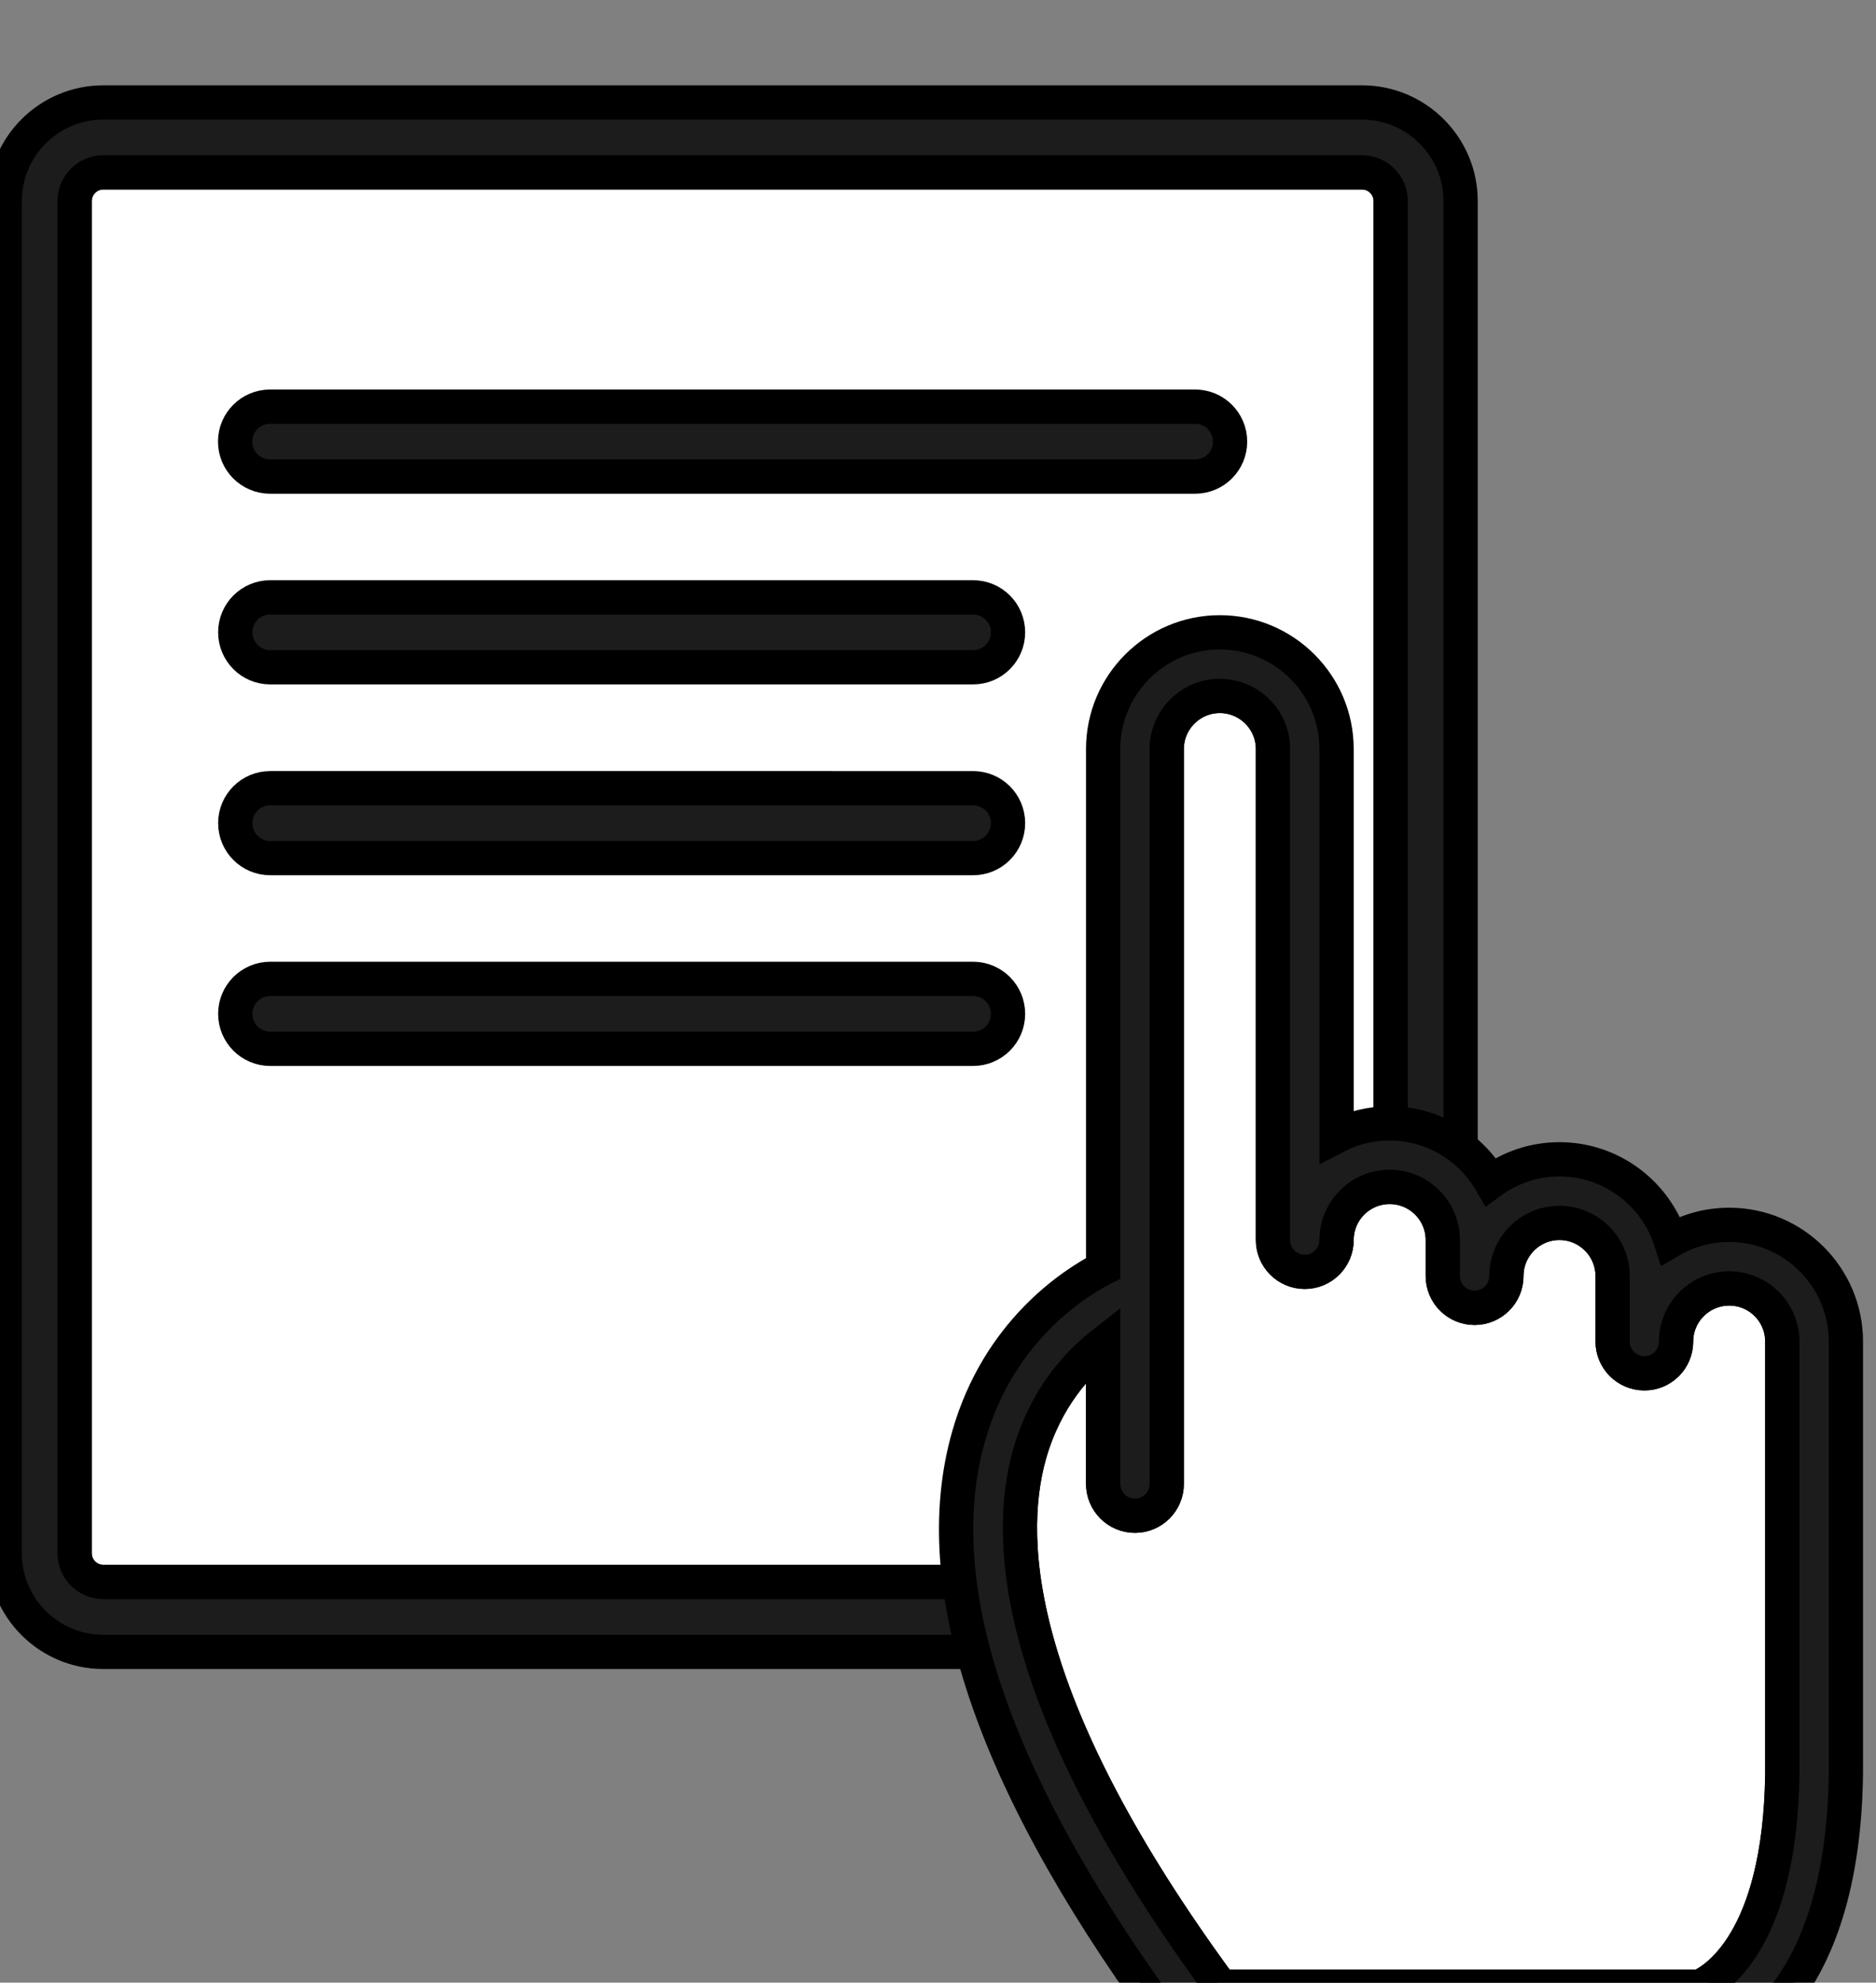
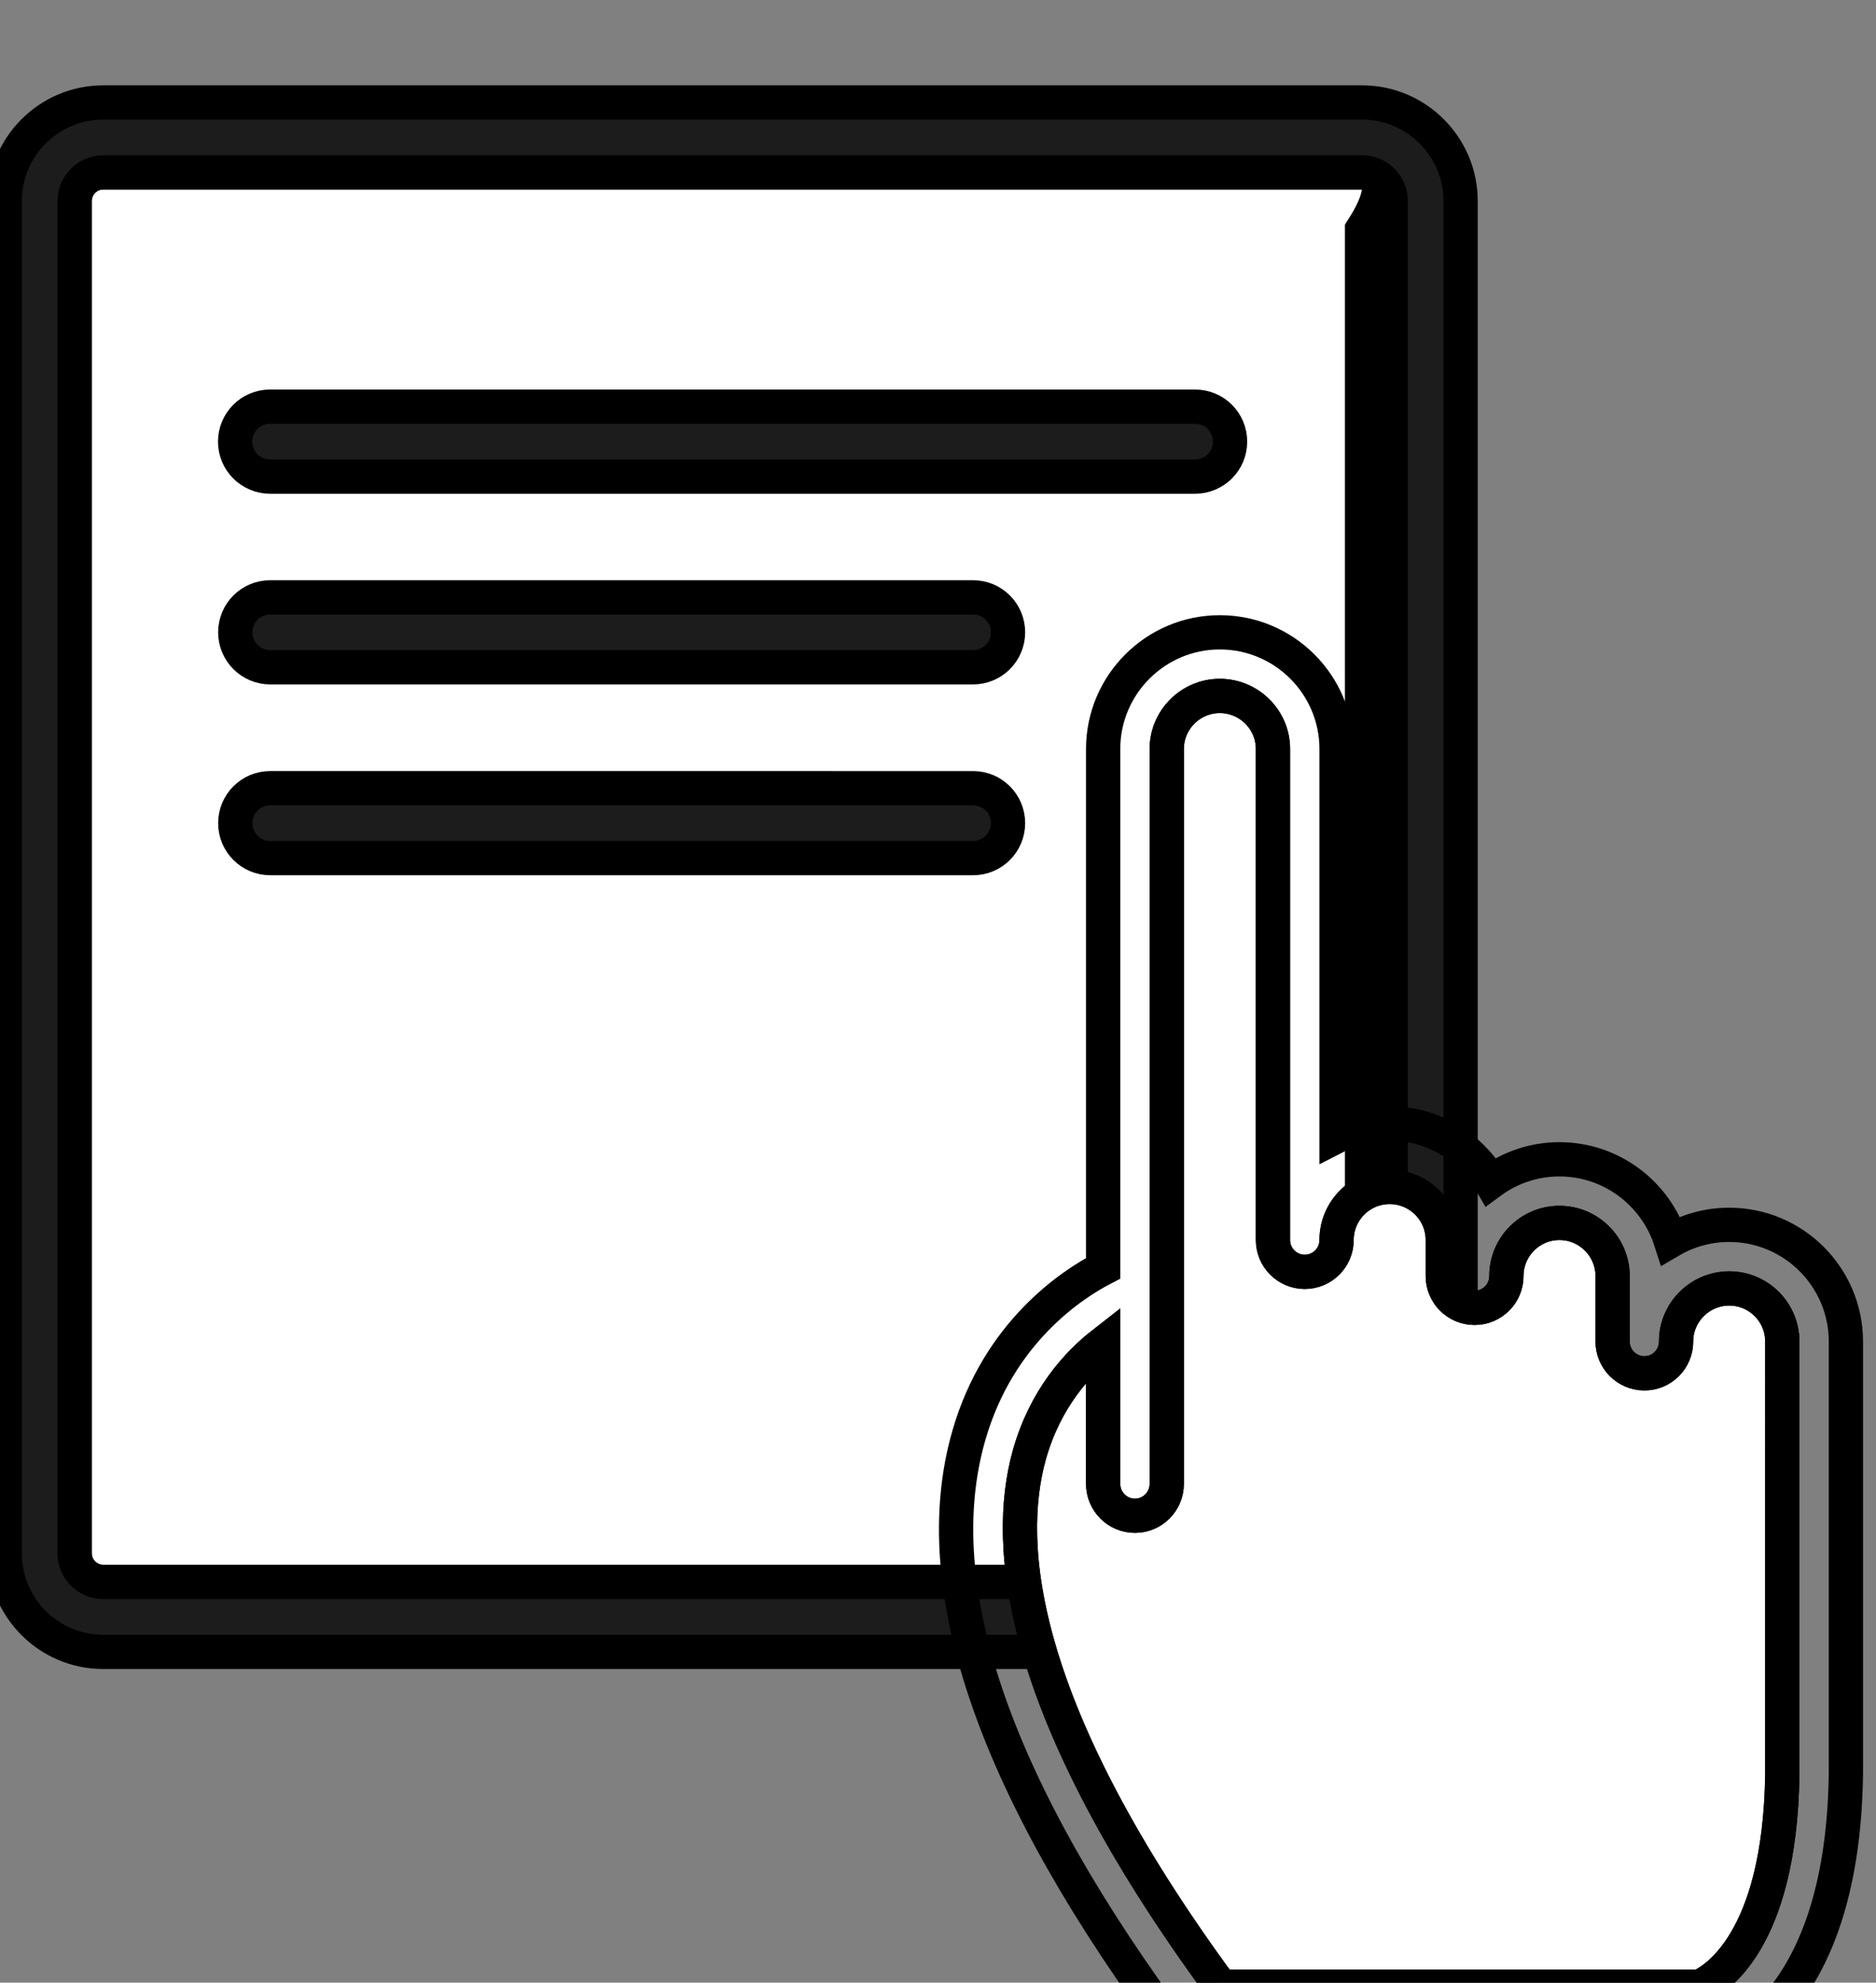
<svg xmlns="http://www.w3.org/2000/svg" xmlns:ns1="http://sodipodi.sourceforge.net/DTD/sodipodi-0.dtd" xmlns:ns2="http://www.inkscape.org/namespaces/inkscape" version="1.1" id="svg2" width="18.245" height="19.278" viewBox="0 0 18.245 19.278" ns1:docname="icon.svg" ns2:version="1.2.2 (732a01da63, 2022-12-09)">
  <rect x="0" y="0" width="18.245" height="19.278" fill="#808080" stroke="none" />
  <defs id="defs6">
    <clipPath clipPathUnits="userSpaceOnUse" id="clipPath262">
      <path d="M 0,0 H 1122 V 3564 H 0 Z" id="path260" />
    </clipPath>
  </defs>
  <ns1:namedview id="namedview4" pagecolor="#ffffff" bordercolor="#000000" borderopacity="0.25" ns2:showpageshadow="2" ns2:pageopacity="0.0" ns2:pagecheckerboard="0" ns2:deskcolor="#d1d1d1" showgrid="false" ns2:zoom="3.9474176" ns2:cx="511.22029" ns2:cy="1380.9028" ns2:window-width="2540" ns2:window-height="1009" ns2:window-x="-8" ns2:window-y="-8" ns2:window-maximized="1" ns2:current-layer="g10" />
  <g id="g10" ns2:groupmode="layer" ns2:label="Page 1" transform="matrix(1.333,0,0,-1.333,-483.833,3318.296)">
    <g id="g256" ns2:export-filename="..\..\..\..\..\..\..\..\..\Users\janezsarlah\Downloads\g256.svg" ns2:export-xdpi="216.33702" ns2:export-ydpi="216.33702">
      <g id="g258" clip-path="url(#clipPath262)">
        <g id="g264" transform="translate(372.903,2488.087)">
          <path d="m 0,0 h -9.184 c -0.115,0 -0.209,-0.094 -0.209,-0.209 v -9.864 c 0,-0.115 0.094,-0.209 0.209,-0.209 H 0 c 0.115,0 0.209,0.094 0.209,0.209 v 9.864 C 0.209,-0.094 0.115,0 0,0" style="fill:#ffffff;fill-opacity:1;fill-rule:nonzero;stroke:none" id="path266" />
        </g>
        <g id="g268" transform="translate(372.903,2488.087)">
-           <path d="m 0,0 h -9.184 c -0.115,0 -0.209,-0.094 -0.209,-0.209 v -9.864 c 0,-0.115 0.094,-0.209 0.209,-0.209 H 0 c 0.115,0 0.209,0.094 0.209,0.209 v 9.864 C 0.209,-0.094 0.115,0 0,0 Z" style="fill:none;stroke:#000000;stroke-width:0.25;stroke-linecap:butt;stroke-linejoin:miter;stroke-miterlimit:10;stroke-dasharray:none;stroke-opacity:1" id="path270" />
+           <path d="m 0,0 h -9.184 c -0.115,0 -0.209,-0.094 -0.209,-0.209 v -9.864 c 0,-0.115 0.094,-0.209 0.209,-0.209 H 0 v 9.864 C 0.209,-0.094 0.115,0 0,0 Z" style="fill:none;stroke:#000000;stroke-width:0.25;stroke-linecap:butt;stroke-linejoin:miter;stroke-miterlimit:10;stroke-dasharray:none;stroke-opacity:1" id="path270" />
        </g>
        <g id="g272" transform="translate(372.903,2488.597)">
          <path d="m 0,0 h -9.184 c -0.397,0 -0.719,-0.323 -0.719,-0.719 v -9.864 c 0,-0.397 0.322,-0.719 0.719,-0.719 H 0 c 0.396,0 0.719,0.322 0.719,0.719 v 9.864 C 0.719,-0.323 0.396,0 0,0 m 0.209,-10.583 c 0,-0.115 -0.094,-0.209 -0.209,-0.209 h -9.184 c -0.115,0 -0.209,0.094 -0.209,0.209 v 9.864 c 0,0.115 0.094,0.209 0.209,0.209 H 0 c 0.115,0 0.209,-0.094 0.209,-0.209 z" style="fill:#1c1c1c;fill-opacity:1;fill-rule:nonzero;stroke:none" id="path274" />
        </g>
        <g id="g276" transform="translate(372.903,2488.597)">
          <path d="m 0,0 h -9.184 c -0.397,0 -0.719,-0.323 -0.719,-0.719 v -9.864 c 0,-0.397 0.322,-0.719 0.719,-0.719 H 0 c 0.396,0 0.719,0.322 0.719,0.719 v 9.864 C 0.719,-0.323 0.396,0 0,0 Z m 0.209,-10.583 c 0,-0.115 -0.094,-0.209 -0.209,-0.209 h -9.184 c -0.115,0 -0.209,0.094 -0.209,0.209 v 9.864 c 0,0.115 0.094,0.209 0.209,0.209 H 0 c 0.115,0 0.209,-0.094 0.209,-0.209 z" style="fill:none;stroke:#000000;stroke-width:0.25;stroke-linecap:butt;stroke-linejoin:miter;stroke-miterlimit:10;stroke-dasharray:none;stroke-opacity:1" id="path278" />
        </g>
        <g id="g280" transform="translate(371.685,2485.868)">
          <path d="m 0,0 h -6.749 c -0.141,0 -0.255,0.114 -0.255,0.255 0,0.141 0.114,0.255 0.255,0.255 H 0 C 0.141,0.51 0.255,0.396 0.255,0.255 0.255,0.114 0.141,0 0,0" style="fill:#1c1c1c;fill-opacity:1;fill-rule:nonzero;stroke:none" id="path282" />
        </g>
        <g id="g284" transform="translate(371.685,2485.868)">
          <path d="m 0,0 h -6.749 c -0.141,0 -0.255,0.114 -0.255,0.255 0,0.141 0.114,0.255 0.255,0.255 H 0 C 0.141,0.51 0.255,0.396 0.255,0.255 0.255,0.114 0.141,0 0,0 Z" style="fill:none;stroke:#000000;stroke-width:0.25;stroke-linecap:butt;stroke-linejoin:miter;stroke-miterlimit:10;stroke-dasharray:none;stroke-opacity:1" id="path286" />
        </g>
        <g id="g288" transform="translate(370.065,2484.477)">
          <path d="m 0,0 h -5.128 c -0.141,0 -0.255,0.114 -0.255,0.255 0,0.141 0.114,0.255 0.255,0.255 H 0 C 0.141,0.51 0.255,0.396 0.255,0.255 0.255,0.114 0.141,0 0,0" style="fill:#1c1c1c;fill-opacity:1;fill-rule:nonzero;stroke:none" id="path290" />
        </g>
        <g id="g292" transform="translate(370.065,2484.477)">
          <path d="m 0,0 h -5.128 c -0.141,0 -0.255,0.114 -0.255,0.255 0,0.141 0.114,0.255 0.255,0.255 H 0 C 0.141,0.51 0.255,0.396 0.255,0.255 0.255,0.114 0.141,0 0,0 Z" style="fill:none;stroke:#000000;stroke-width:0.25;stroke-linecap:butt;stroke-linejoin:miter;stroke-miterlimit:10;stroke-dasharray:none;stroke-opacity:1" id="path294" />
        </g>
        <g id="g296" transform="translate(370.065,2483.085)">
          <path d="m 0,0 h -5.128 c -0.141,0 -0.255,0.114 -0.255,0.255 0,0.141 0.114,0.255 0.255,0.255 H 0 C 0.141,0.51 0.255,0.396 0.255,0.255 0.255,0.114 0.141,0 0,0" style="fill:#1c1c1c;fill-opacity:1;fill-rule:nonzero;stroke:none" id="path298" />
        </g>
        <g id="g300" transform="translate(370.065,2483.085)">
          <path d="m 0,0 h -5.128 c -0.141,0 -0.255,0.114 -0.255,0.255 0,0.141 0.114,0.255 0.255,0.255 H 0 C 0.141,0.51 0.255,0.396 0.255,0.255 0.255,0.114 0.141,0 0,0 Z" style="fill:none;stroke:#000000;stroke-width:0.25;stroke-linecap:butt;stroke-linejoin:miter;stroke-miterlimit:10;stroke-dasharray:none;stroke-opacity:1" id="path302" />
        </g>
        <g id="g304" transform="translate(370.065,2481.694)">
-           <path d="m 0,0 h -5.128 c -0.141,0 -0.255,0.114 -0.255,0.255 0,0.141 0.114,0.255 0.255,0.255 H 0 C 0.141,0.51 0.255,0.396 0.255,0.255 0.255,0.114 0.141,0 0,0" style="fill:#1c1c1c;fill-opacity:1;fill-rule:nonzero;stroke:none" id="path306" />
-         </g>
+           </g>
        <g id="g308" transform="translate(370.065,2481.694)">
-           <path d="m 0,0 h -5.128 c -0.141,0 -0.255,0.114 -0.255,0.255 0,0.141 0.114,0.255 0.255,0.255 H 0 C 0.141,0.51 0.255,0.396 0.255,0.255 0.255,0.114 0.141,0 0,0 Z" style="fill:none;stroke:#000000;stroke-width:0.25;stroke-linecap:butt;stroke-linejoin:miter;stroke-miterlimit:10;stroke-dasharray:none;stroke-opacity:1" id="path310" />
-         </g>
+           </g>
        <g id="g312" transform="translate(375.582,2479.946)">
          <path d="m 0,0 c -0.214,0 -0.388,-0.174 -0.388,-0.387 0,-0.129 -0.103,-0.232 -0.231,-0.232 -0.128,0 -0.232,0.103 -0.232,0.232 V 0.09 c 0,0.214 -0.174,0.388 -0.388,0.388 -0.214,0 -0.387,-0.174 -0.387,-0.388 0,-0.128 -0.104,-0.232 -0.232,-0.232 -0.128,0 -0.232,0.104 -0.232,0.232 v 0.263 c 0,0.214 -0.174,0.387 -0.388,0.387 -0.213,0 -0.387,-0.173 -0.387,-0.387 0,-0.128 -0.104,-0.232 -0.232,-0.232 -0.128,0 -0.232,0.104 -0.232,0.232 v 3.582 c 0,0.213 -0.174,0.387 -0.388,0.387 -0.213,0 -0.387,-0.174 -0.387,-0.387 v -3.71 -1.651 c 0,-0.128 -0.104,-0.232 -0.232,-0.232 -0.128,0 -0.232,0.104 -0.232,0.232 v 0.201 0.823 c -0.187,-0.145 -0.422,-0.4 -0.538,-0.81 -0.184,-0.657 -0.088,-1.861 1.397,-3.881 h 3.494 c 0.102,0.045 0.585,0.319 0.602,1.548 v 3.158 C 0.387,-0.174 0.214,0 0,0" style="fill:#ffffff;fill-opacity:1;fill-rule:nonzero;stroke:none" id="path314" />
        </g>
        <g id="g316" transform="translate(375.582,2479.946)">
          <path d="m 0,0 c -0.214,0 -0.388,-0.174 -0.388,-0.387 0,-0.129 -0.103,-0.232 -0.231,-0.232 -0.128,0 -0.232,0.103 -0.232,0.232 V 0.09 c 0,0.214 -0.174,0.388 -0.388,0.388 -0.214,0 -0.387,-0.174 -0.387,-0.388 0,-0.128 -0.104,-0.232 -0.232,-0.232 -0.128,0 -0.232,0.104 -0.232,0.232 v 0.263 c 0,0.214 -0.174,0.387 -0.388,0.387 -0.213,0 -0.387,-0.173 -0.387,-0.387 0,-0.128 -0.104,-0.232 -0.232,-0.232 -0.128,0 -0.232,0.104 -0.232,0.232 v 3.582 c 0,0.213 -0.174,0.387 -0.388,0.387 -0.213,0 -0.387,-0.174 -0.387,-0.387 v -3.71 -1.651 c 0,-0.128 -0.104,-0.232 -0.232,-0.232 -0.128,0 -0.232,0.104 -0.232,0.232 v 0.201 0.823 c -0.187,-0.145 -0.422,-0.4 -0.538,-0.81 -0.184,-0.657 -0.088,-1.861 1.397,-3.881 h 3.494 c 0.102,0.045 0.585,0.319 0.602,1.548 v 3.158 C 0.387,-0.174 0.214,0 0,0 Z" style="fill:none;stroke:#000000;stroke-width:0.25;stroke-linecap:butt;stroke-linejoin:miter;stroke-miterlimit:10;stroke-dasharray:none;stroke-opacity:1" id="path318" />
        </g>
        <g id="g320" transform="translate(375.582,2480.41)">
-           <path d="M 0,0 C -0.156,0 -0.302,-0.042 -0.427,-0.115 -0.537,0.228 -0.859,0.478 -1.239,0.478 -1.426,0.478 -1.6,0.417 -1.74,0.314 -1.888,0.569 -2.163,0.74 -2.478,0.74 -2.617,0.74 -2.749,0.707 -2.865,0.647 v 2.824 c 0,0.469 -0.382,0.851 -0.852,0.851 -0.469,0 -0.851,-0.382 -0.851,-0.851 v -3.652 -0.136 c -0.226,-0.117 -0.764,-0.467 -0.98,-1.22 -0.322,-1.118 0.195,-2.595 1.537,-4.39 l 0.069,-0.094 h 3.792 l 0.026,0.006 c 0.038,0.009 0.95,0.244 0.975,2.006 v 3.158 C 0.851,-0.382 0.469,0 0,0 m 0.387,-4.009 c -0.017,-1.229 -0.5,-1.503 -0.602,-1.548 h -3.494 c -1.485,2.021 -1.581,3.224 -1.397,3.881 0.116,0.41 0.351,0.665 0.538,0.811 v -0.824 -0.2 c 0,-0.129 0.104,-0.233 0.232,-0.233 0.128,0 0.232,0.104 0.232,0.233 v 1.65 3.71 c 0,0.213 0.174,0.387 0.387,0.387 0.214,0 0.388,-0.174 0.388,-0.387 v -3.582 c 0,-0.128 0.104,-0.232 0.232,-0.232 0.128,0 0.232,0.104 0.232,0.232 0,0.214 0.174,0.388 0.387,0.388 0.214,0 0.388,-0.174 0.388,-0.388 v -0.263 c 0,-0.127 0.104,-0.231 0.232,-0.231 0.128,0 0.232,0.104 0.232,0.231 0,0.214 0.173,0.388 0.387,0.388 0.214,0 0.388,-0.174 0.388,-0.388 v -0.477 c 0,-0.128 0.104,-0.232 0.232,-0.232 0.128,0 0.231,0.104 0.231,0.232 0,0.213 0.174,0.387 0.388,0.387 0.214,0 0.387,-0.174 0.387,-0.387 z" style="fill:#1c1c1c;fill-opacity:1;fill-rule:nonzero;stroke:none" id="path322" />
-         </g>
+           </g>
        <g id="g324" transform="translate(375.582,2480.41)">
          <path d="M 0,0 C -0.156,0 -0.302,-0.042 -0.427,-0.115 -0.537,0.228 -0.859,0.478 -1.239,0.478 -1.426,0.478 -1.6,0.417 -1.74,0.314 -1.888,0.569 -2.163,0.74 -2.478,0.74 -2.617,0.74 -2.749,0.707 -2.865,0.647 v 2.824 c 0,0.469 -0.382,0.851 -0.852,0.851 -0.469,0 -0.851,-0.382 -0.851,-0.851 v -3.652 -0.136 c -0.226,-0.117 -0.764,-0.467 -0.98,-1.22 -0.322,-1.118 0.195,-2.595 1.537,-4.39 l 0.069,-0.094 h 3.792 l 0.026,0.006 c 0.038,0.009 0.95,0.244 0.975,2.006 v 3.158 C 0.851,-0.382 0.469,0 0,0 Z m 0.387,-4.009 c -0.017,-1.229 -0.5,-1.503 -0.602,-1.548 h -3.494 c -1.485,2.021 -1.581,3.224 -1.397,3.881 0.116,0.41 0.351,0.665 0.538,0.811 v -0.824 -0.2 c 0,-0.129 0.104,-0.233 0.232,-0.233 0.128,0 0.232,0.104 0.232,0.233 v 1.65 3.71 c 0,0.213 0.174,0.387 0.387,0.387 0.214,0 0.388,-0.174 0.388,-0.387 v -3.582 c 0,-0.128 0.104,-0.232 0.232,-0.232 0.128,0 0.232,0.104 0.232,0.232 0,0.214 0.174,0.388 0.387,0.388 0.214,0 0.388,-0.174 0.388,-0.388 v -0.263 c 0,-0.127 0.104,-0.231 0.232,-0.231 0.128,0 0.232,0.104 0.232,0.231 0,0.214 0.173,0.388 0.387,0.388 0.214,0 0.388,-0.174 0.388,-0.388 v -0.477 c 0,-0.128 0.104,-0.232 0.232,-0.232 0.128,0 0.231,0.104 0.231,0.232 0,0.213 0.174,0.387 0.388,0.387 0.214,0 0.387,-0.174 0.387,-0.387 z" style="fill:none;stroke:#000000;stroke-width:0.25;stroke-linecap:butt;stroke-linejoin:miter;stroke-miterlimit:10;stroke-dasharray:none;stroke-opacity:1" id="path326" />
        </g>
      </g>
    </g>
  </g>
</svg>